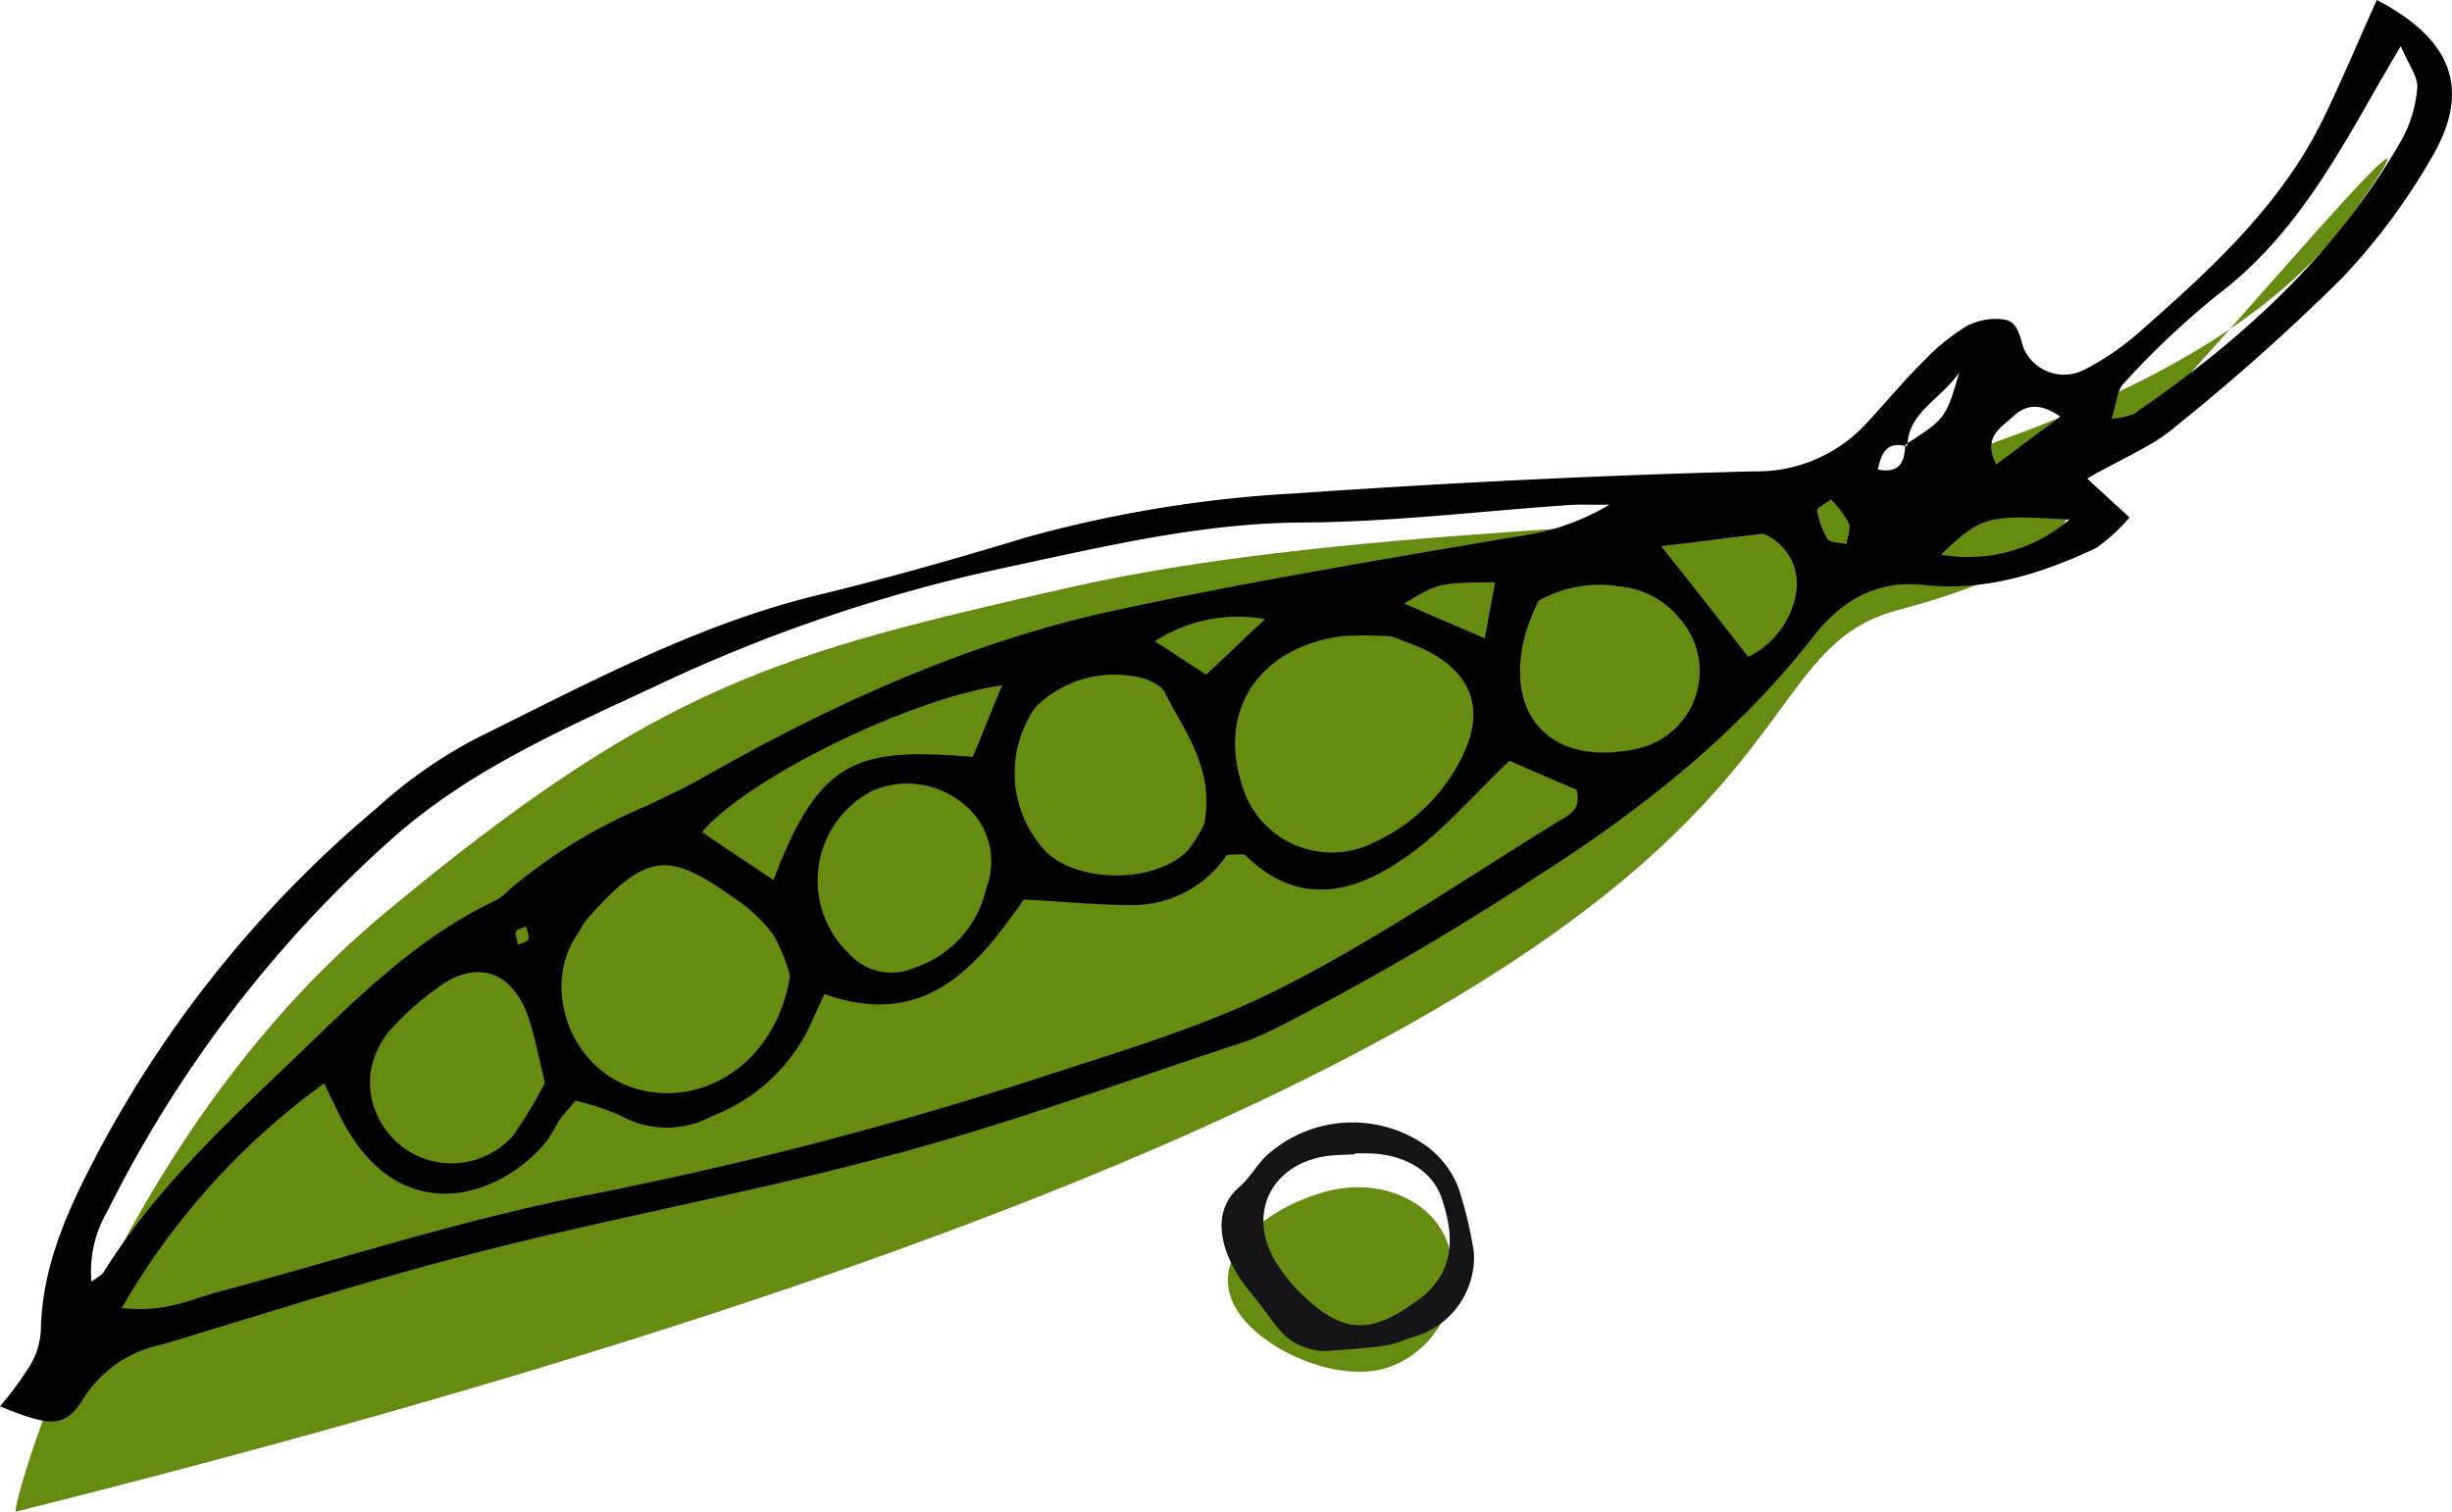
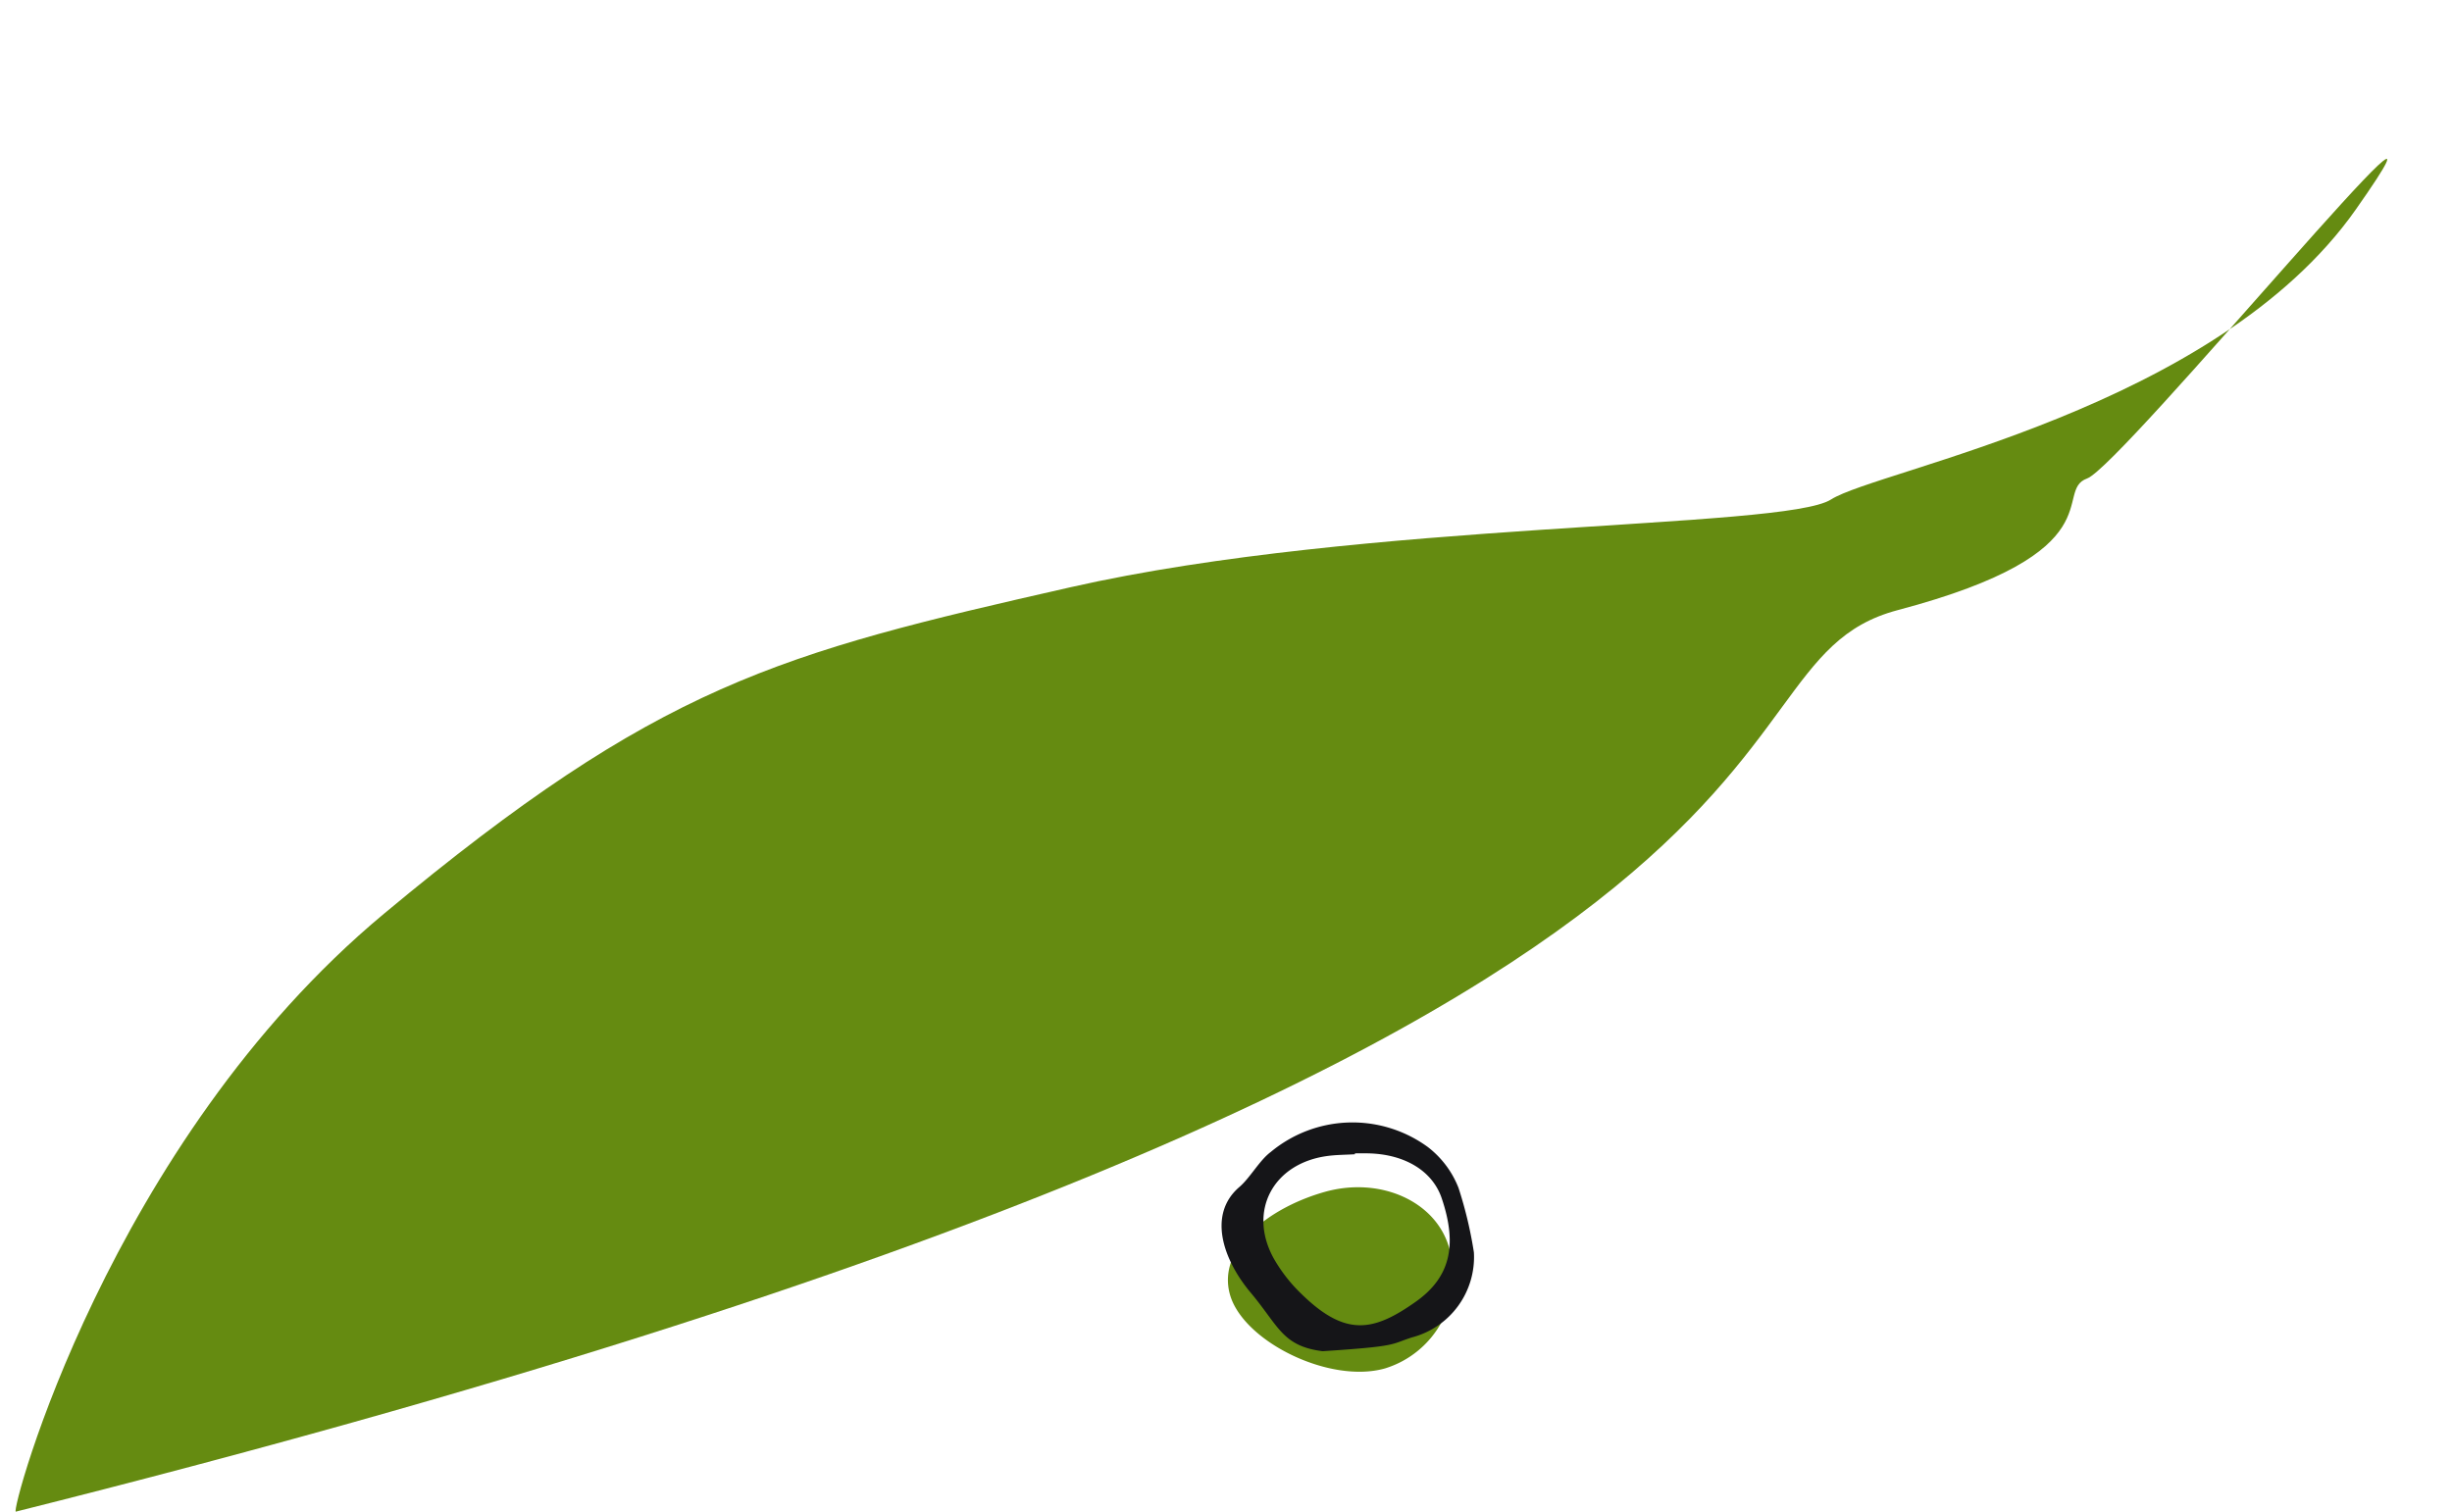
<svg xmlns="http://www.w3.org/2000/svg" width="148.08" height="91.315" viewBox="0 0 148.08 91.315">
  <defs>
    <style>.a,.b{fill:#658b11;}.a{fill-rule:evenodd;}.c{fill:#151518;}</style>
  </defs>
  <g transform="translate(-224.01 -161.438)">
    <path class="a" d="M224.653,249.57c-.352.088,5.59-22.258,22.231-36.117s23.764-15.71,41.465-19.725,43.1-3.491,45.927-5.3,23.206-5.442,31.694-17.519-14.132,15.492-16.228,16.249,1.871,4.434-11.433,7.952S340.943,220.424,224.653,249.57Z" transform="translate(0.312 3.183)" />
-     <path d="M370.952,170.8a38.531,38.531,0,0,1-5.486,7.418,129.123,129.123,0,0,1-10.159,9.058c-1.342,1.135-3.028,1.8-5.254,3.065.975.9,1.687,1.554,2.565,2.356a11.008,11.008,0,0,1-2.036,1.855c-3.275,1.536-6.673,2.622-10.349,2.224-2.895-.326-5.022.936-6.72,3.122-4.654,5.966-10.473,10.533-16.824,14.572a168.416,168.416,0,0,1-14.69,8.6,25.558,25.558,0,0,1-2.642,1.24c-7.1,2.328-14.12,4.916-21.315,6.847-8.278,2.251-16.753,3.773-25.074,5.9-6.464,1.638-12.812,3.687-19.167,5.6a7.285,7.285,0,0,0-4.685,3.156c-1.171,1.949-2.042,1.816-5.107.577a20.834,20.834,0,0,0,1.731-2.329,4.663,4.663,0,0,0,.734-2.184c.052-3.512,1.292-6.577,2.859-9.683a69.861,69.861,0,0,1,17.436-21.947,28.78,28.78,0,0,1,5.951-4.18c6.669-3.289,13.264-6.862,20.6-8.663,4.256-1.029,8.461-2.227,12.651-3.5a75.994,75.994,0,0,1,16.289-2.663c9.23-.639,18.47-1.1,27.716-1.33a8.957,8.957,0,0,0,6.823-2.984c1.1-1.17,2.142-2.446,3.288-3.584a13.31,13.31,0,0,1,2.609-2.159,3.72,3.72,0,0,1,2.3-.449c.924.1.965,1.061,1.266,1.831a2.666,2.666,0,0,0,3.611,1.215,16.535,16.535,0,0,0,3.216-2.174c4.275-3.768,8.507-7.568,11.118-12.778,1.2-2.428,2.227-4.941,3.345-7.393C372.045,163.788,373.249,166.771,370.952,170.8Zm-18.1,15.655c6.477-4.416,12.184-9.593,16.151-16.492a7.66,7.66,0,0,0,.983-3.174c.093-.666-.5-1.4-.99-2.57-.73,1.258-1.212,2.055-1.669,2.869-2.548,4.489-5.141,8.949-9.4,12.163a50.076,50.076,0,0,0-5.656,5.345c-.431.434-.464,1.306-.74,2.145A5.291,5.291,0,0,0,352.853,186.456Zm-3.87,6.37c-5-.308-5.294-.214-7.753,2.114A9.352,9.352,0,0,0,348.983,192.825Zm-.549-6.215c-1.225-.874-2.1-.711-2.838-.022s-1.876,1.236-1.032,2.91C345.859,188.526,347.069,187.631,348.434,186.61Zm-9.225,1.6c2.319-1.494,2.326-1.556,3.12-4.262-1.167,1.654-2.966,2.344-3.12,4.262a.516.516,0,0,1-.123.082.1.1,0,0,1-.024.082c-1.113-.265-1.448.467-1.642,1.429,1.225.244,1.62-.381,1.642-1.429a.209.209,0,0,1,.121.018C339.19,188.333,339.177,188.257,339.208,188.212Zm-3.684,6.1c.058-.425.277-.938.138-1.266a5.939,5.939,0,0,0-1.074-1.433c-.437.3-.865.536-.844.649a5.083,5.083,0,0,0,.615,1.716C334.546,194.237,335.131,194.207,335.524,194.311Zm-5.933,6.812a5.321,5.321,0,0,0,2.922-4.067,3.275,3.275,0,0,0-2.027-3.381c-1.771.212-3.809.474-6.157.755C326.359,196.984,327.934,198.993,329.591,201.123Zm-6.872,5.572a4.792,4.792,0,0,0,2.766-7.857,5.34,5.34,0,0,0-3.716-1.984,7.425,7.425,0,0,0-4.853.886,15.489,15.489,0,0,0-.8,2.037C314.815,204.725,317.735,207.723,322.719,206.7Zm-4.687,4.416c.6-.387,1.526-.679,1.186-1.973-1.366-.571-2.823-1.206-4.045-1.746C313,209.452,311.2,211.6,309,213.149c-3.11,2.212-6.476,3.155-9.743-.013-.15-.169-.6-.046-1.153-.061a6.883,6.883,0,0,1-5.632,3.038c-2.223,0-4.452-.233-6.636-.338-2.915,4.205-6.036,7.837-12.042,5.71-.32.709-.586,1.289-.851,1.87a10.8,10.8,0,0,1-5.885,5.485,5.771,5.771,0,0,1-5.592-.019,14.717,14.717,0,0,0-2.706-.893c-.416.51-.763.871-1.01,1.231a13.373,13.373,0,0,1-.767,1.266c-2.945,3.52-8.848,5.212-12.278-1.254-.34-.664-.664-1.352-1.116-2.292a43.544,43.544,0,0,0-12.228,13.575c2.591.284,4.043-.477,5.559-.9,7.539-2,14.955-4.441,22.57-5.921a234.813,234.813,0,0,0,27.755-7.24c4.787-1.562,9.655-3,14.13-5.272C307.133,218.2,312.508,214.522,318.032,211.111Zm-10.959,1.177a11.01,11.01,0,0,0,5.367-5.409c1.188-2.6.441-4.706-2.136-6.076-.717-.358-1.494-.627-2.257-.917a21.146,21.146,0,0,0-2.936-.024c-4.939.627-7.515,4.334-6.148,8.821A5.654,5.654,0,0,0,307.073,212.288Zm14.132-20.365c-1.276.021-1.874-.025-2.476.028-5.324.362-10.652,1.022-15.979,1.05-6.253.024-12.238,1.494-18.219,2.767a96.227,96.227,0,0,0-20.694,7.007c-5.575,2.613-11.245,5.028-15.981,9.177a74.7,74.7,0,0,0-17.363,22.662,7.13,7.13,0,0,0-.959,4.251c.307-.253.619-.371.751-.612,3.14-5.013,7.418-8.978,11.646-13.014,3.719-3.586,7.333-7.212,12.075-9.435a3.587,3.587,0,0,0,.751-.612,31.89,31.89,0,0,1,8.286-5.067c1.176-.553,2.352-1.108,3.49-1.753,7.776-4.422,15.921-8.124,24.7-10.036,8.06-1.738,16.228-3.1,24.373-4.485A14.382,14.382,0,0,0,321.205,191.923ZM313.678,200c.236-1.264.392-2.12.628-3.384-3.461.016-3.454.054-5.488,1.279C310.471,198.628,311.965,199.255,313.678,200Zm-17.972,12.856a8.092,8.092,0,0,0,1.031-1.649c.628-3.384-1.194-5.562-2.384-7.939-.171-.381-.706-.616-1.135-.811a6.8,6.8,0,0,0-6.655,1.674,6.92,6.92,0,0,0,.682,8.826C289.26,214.8,293.746,214.793,295.706,212.852Zm1.141-10.661c1.176-1.086,2.175-2.058,3.565-3.361a9.227,9.227,0,0,0-6.657,1.34C294.943,200.951,295.839,201.533,296.847,202.191ZM279.23,219.9a6.547,6.547,0,0,0,4.352-4.845,4.44,4.44,0,0,0-1.466-5.119,5.3,5.3,0,0,0-5.448-.717,6.1,6.1,0,0,0-1.373,9.84A3.424,3.424,0,0,0,279.23,219.9Zm3.529-12.741c.557-1.343,1.121-2.748,1.771-4.325-5.673.821-15.418,5.649-18.124,8.869,1.331.913,2.633,1.773,4.319,2.895C273.516,207.19,275.845,206.6,282.759,207.159Zm-19.9,20.16c4.018.865,8.076-1.958,8.863-6.926a10.891,10.891,0,0,0-.993-2.471,9.5,9.5,0,0,0-2.452-2.278c-3.9-2.775-5.222-2.785-8.889,1.4-.208.254-.326.571-.5.82C256.639,221.062,258.452,226.351,262.863,227.319Zm-7.875,2.728a24.36,24.36,0,0,0,1.939-3.215c-.355-1.372-.573-2.649-.981-3.891-.971-2.889-3.231-3.61-5.584-1.773a17.333,17.333,0,0,0-2.865,2.58,5.323,5.323,0,0,0-1.119,2.551,4.936,4.936,0,0,0,8.61,3.747Zm.31-11.53c.2-.1.54-.16.61-.311.094-.233-.06-.54-.111-.806-.2.1-.579.168-.61.311C255.093,217.944,255.249,218.251,255.3,218.517Z" transform="translate(0 0)" />
    <path class="b" d="M286.942,213.037a5.846,5.846,0,0,1-3.871,7.288c-3.36.953-8.566-1.64-9.363-4.453s2.346-5.252,5.705-6.205S286.143,210.223,286.942,213.037Z" transform="translate(24.583 23.775)" />
    <path class="c" d="M288.565,214.614a5.013,5.013,0,0,1-3.725,5.131c-1.348.425-.748.534-5.409.839-2.441-.305-2.655-1.523-4.34-3.529-1.662-1.975-2.633-4.729-.685-6.394.643-.551,1.207-1.6,1.883-2.106a7.716,7.716,0,0,1,9.486-.311,5.749,5.749,0,0,1,1.861,2.474A24.881,24.881,0,0,1,288.565,214.614Zm-7.188-5.982,0,.055c-.565.034-1.135.03-1.693.109-3.249.455-4.77,3.322-3.221,6.159a9.439,9.439,0,0,0,1.677,2.159c2.676,2.625,4.365,2.286,6.919.477,2.087-1.479,2.518-3.418,1.563-6.244-.552-1.638-2.2-2.654-4.4-2.714C281.942,208.626,281.659,208.632,281.377,208.632Z" transform="translate(24.456 22.477)" />
  </g>
</svg>